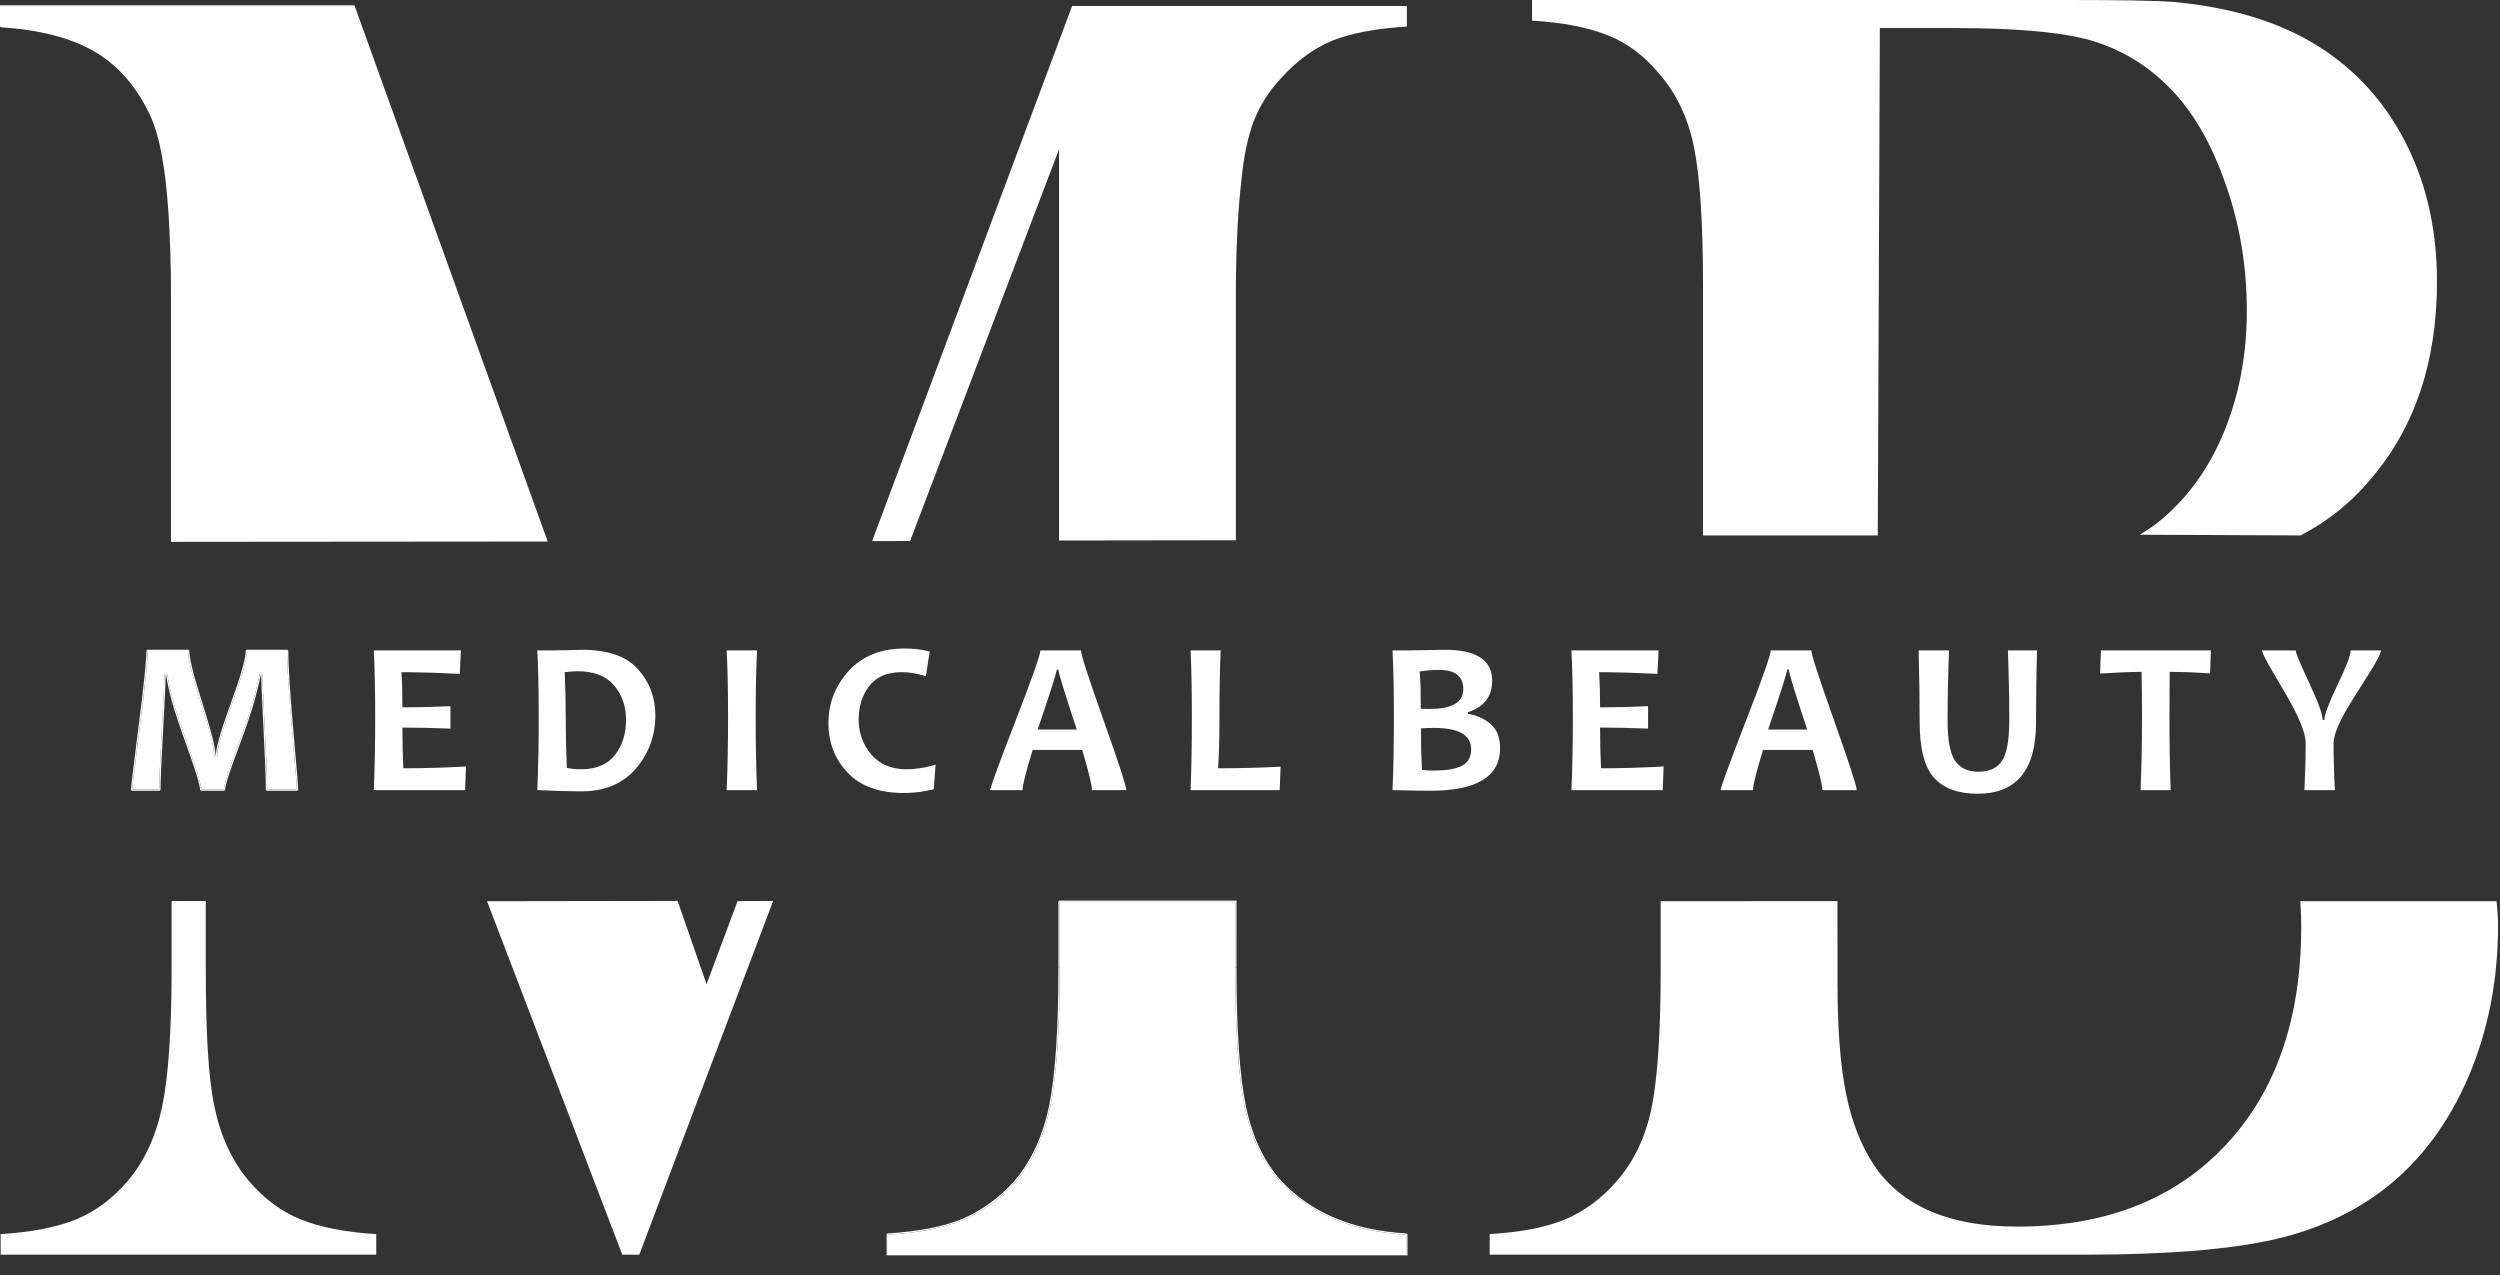
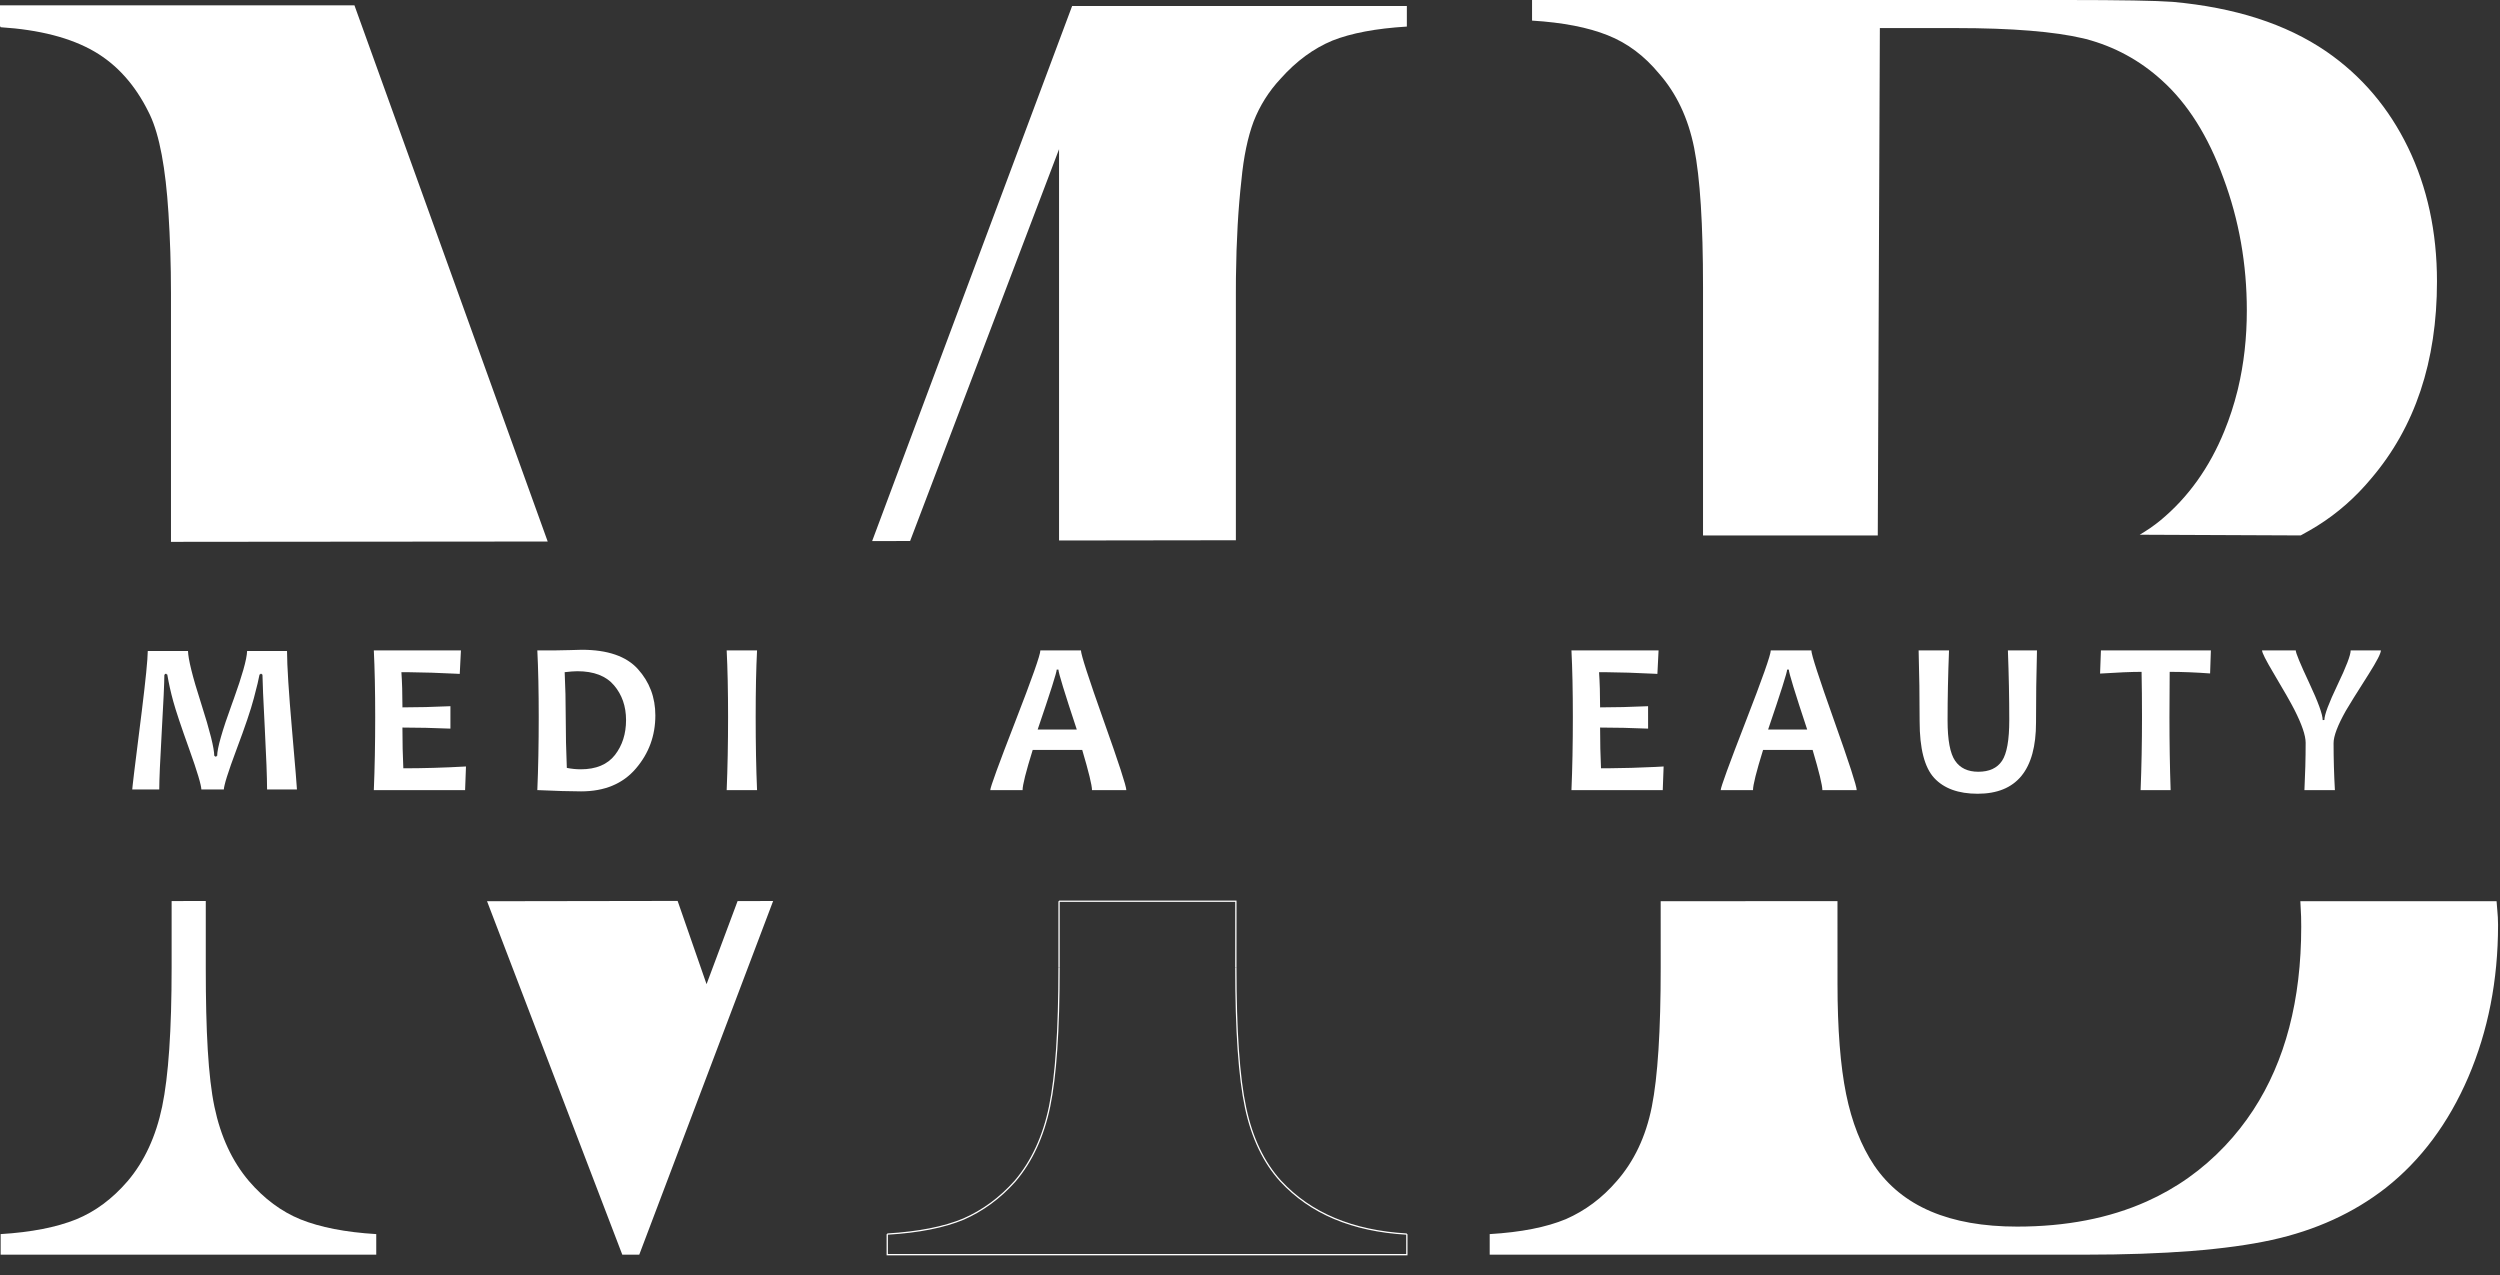
<svg xmlns="http://www.w3.org/2000/svg" width="100" height="51" viewBox="0 0 100 51" fill="none">
  <rect x="0" y="0" width="100" height="51" fill="#333333" stroke="none" />
  <path d="M42.362 21.62L49.435 21.61V11.722C49.435 11.721 49.435 11.721 49.435 11.721C49.435 11.533 49.435 11.348 49.437 11.166C49.438 11.137 49.438 11.109 49.438 11.081C49.455 9.615 49.53 8.33 49.656 7.216C49.745 6.268 49.912 5.482 50.145 4.858C50.39 4.234 50.746 3.659 51.224 3.148C51.858 2.436 52.547 1.937 53.293 1.625C54.049 1.325 55.04 1.138 56.274 1.063V0.24H42.885L34.886 21.642L36.404 21.641L42.362 5.968L42.362 21.62Z" fill="white" />
  <path d="M30.925 36.041L25.57 50.188H24.892L19.482 36.049L27.105 36.037L28.262 39.367L29.504 36.042L30.925 36.041Z" fill="white" />
  <path d="M75.111 21.419L75.194 1.123H78.23C80.483 1.123 82.181 1.264 83.327 1.534C83.363 1.542 83.398 1.551 83.434 1.56C84.568 1.859 85.591 2.408 86.481 3.22C87.504 4.143 88.327 5.441 88.938 7.126C89.561 8.798 89.873 10.558 89.873 12.418C89.873 13.518 89.755 14.559 89.521 15.542C89.513 15.573 89.506 15.604 89.498 15.635C89.36 16.191 89.185 16.729 88.972 17.248C88.382 18.696 87.529 19.897 86.414 20.817C86.153 21.033 85.875 21.219 85.589 21.389L92.028 21.417C92.273 21.284 92.497 21.155 92.698 21.03C93.498 20.531 94.221 19.894 94.844 19.145C96.601 17.086 97.479 14.465 97.479 11.258C97.479 9.273 97.09 7.488 96.323 5.903C95.555 4.318 94.466 3.033 93.053 2.059C91.43 0.949 89.383 0.3 86.915 0.075C86.236 0.025 84.825 0 82.656 0H61.282V0.824C62.517 0.899 63.529 1.098 64.307 1.41C65.097 1.722 65.775 2.234 66.364 2.946C67.054 3.732 67.526 4.717 67.766 5.916C68.004 7.113 68.121 8.961 68.121 11.482L68.121 21.419L75.111 21.419Z" fill="white" />
  <path d="M42.388 38.705C42.388 41.202 42.262 43.05 42.01 44.265C41.76 45.465 41.296 46.469 40.625 47.259C40.011 47.948 39.318 48.45 38.547 48.789C37.77 49.112 36.763 49.312 35.516 49.388V50.161H56.248V49.388C54.086 49.26 52.408 48.559 51.205 47.26C50.534 46.519 50.06 45.542 49.798 44.315C49.536 43.09 49.408 41.227 49.408 38.705H49.46C49.46 41.226 49.588 43.084 49.849 44.304C50.109 45.524 50.58 46.492 51.243 47.224C52.439 48.516 54.111 49.213 56.275 49.338L56.273 49.364H56.3V50.213H35.464V49.364H35.49L35.488 49.338C36.743 49.263 37.752 49.064 38.526 48.741C39.29 48.406 39.976 47.909 40.586 47.225C41.249 46.443 41.711 45.448 41.959 44.254C42.21 43.045 42.336 41.201 42.336 38.705H42.388Z" fill="white" />
  <path d="M49.46 38.705H49.408L49.409 36.075H42.388L42.388 38.705H42.336L42.336 36.049H42.362V36.023H49.461L49.46 38.705Z" fill="white" />
-   <path fill-rule="evenodd" clip-rule="evenodd" d="M42.01 44.265C42.262 43.05 42.388 41.202 42.388 38.705L42.388 36.075H49.409L49.408 38.705C49.408 41.227 49.536 43.09 49.798 44.315C50.06 45.542 50.534 46.519 51.205 47.26C52.407 48.559 54.086 49.26 56.248 49.388V50.161H35.516V49.388C36.763 49.312 37.77 49.113 38.547 48.789C39.318 48.45 40.011 47.948 40.625 47.259C41.295 46.469 41.76 45.465 42.01 44.265Z" fill="white" />
-   <path fill-rule="evenodd" clip-rule="evenodd" d="M7.545 26.015H7.571C7.571 26.172 7.614 26.427 7.702 26.78C7.789 27.133 7.92 27.582 8.096 28.128C8.271 28.675 8.402 29.123 8.49 29.474C8.573 29.805 8.617 30.05 8.621 30.208H8.635C8.64 30.048 8.691 29.802 8.785 29.47C8.886 29.119 9.036 28.67 9.235 28.123C9.435 27.577 9.584 27.128 9.684 26.776C9.784 26.423 9.832 26.17 9.832 26.015H9.858V25.989H11.506V26.015H11.532C11.532 26.607 11.598 27.662 11.731 29.183C11.798 29.943 11.848 30.525 11.881 30.928C11.914 31.33 11.931 31.556 11.931 31.603H11.904V31.63H10.656V31.604H10.631C10.631 31.118 10.6 30.298 10.54 29.144C10.482 28.023 10.451 27.311 10.447 27.008H10.429C10.397 27.185 10.322 27.497 10.204 27.941C10.082 28.407 9.85 29.09 9.51 29.993C9.341 30.444 9.214 30.804 9.13 31.073C9.088 31.208 9.056 31.32 9.035 31.409C9.014 31.498 9.004 31.562 9.004 31.604H8.978V31.63H8.031V31.604H8.004C8.004 31.561 7.994 31.495 7.974 31.404C7.954 31.314 7.924 31.201 7.883 31.065C7.802 30.793 7.68 30.431 7.518 29.978C7.193 29.071 6.98 28.435 6.88 28.07C6.782 27.714 6.703 27.36 6.643 27.008H6.626C6.622 27.377 6.587 28.135 6.521 29.284C6.453 30.46 6.421 31.233 6.421 31.604H6.396V31.63H5.262V31.603H5.236C5.236 31.58 5.243 31.508 5.255 31.391C5.268 31.272 5.288 31.106 5.314 30.89C5.366 30.461 5.443 29.837 5.547 29.021C5.755 27.387 5.858 26.385 5.858 26.015H5.884V25.989H7.545V26.015ZM5.91 26.041C5.906 26.384 5.826 27.186 5.671 28.444L5.598 29.027C5.495 29.844 5.417 30.467 5.365 30.897C5.34 31.112 5.32 31.278 5.307 31.396C5.297 31.484 5.292 31.544 5.289 31.578H6.369C6.371 31.196 6.403 30.43 6.469 29.28C6.536 28.104 6.571 27.339 6.574 26.982L6.6 26.982V26.956H6.665V26.982L6.69 26.978C6.75 27.335 6.831 27.694 6.93 28.056C7.029 28.419 7.242 29.054 7.567 29.96C7.729 30.414 7.851 30.777 7.933 31.05C7.974 31.187 8.004 31.301 8.025 31.393C8.042 31.469 8.052 31.531 8.055 31.578H8.953C8.956 31.532 8.967 31.471 8.984 31.397C9.006 31.306 9.038 31.193 9.08 31.058C9.165 30.787 9.292 30.426 9.462 29.975C9.801 29.072 10.033 28.391 10.154 27.928L10.154 27.928C10.277 27.465 10.353 27.148 10.382 26.978L10.407 26.982V26.956H10.472V26.982L10.498 26.982C10.501 27.267 10.532 27.987 10.592 29.142C10.651 30.276 10.681 31.088 10.682 31.578H11.877C11.874 31.499 11.858 31.285 11.829 30.932C11.796 30.529 11.746 29.948 11.679 29.187C11.548 27.689 11.482 26.64 11.48 26.041H9.884C9.879 26.205 9.828 26.455 9.734 26.79C9.646 27.099 9.52 27.483 9.356 27.94L9.284 28.141C9.085 28.687 8.935 29.134 8.835 29.484C8.735 29.834 8.686 30.083 8.686 30.234H8.659V30.26H8.595V30.234H8.57C8.57 30.084 8.527 29.836 8.44 29.486C8.352 29.138 8.221 28.69 8.046 28.144C7.871 27.598 7.739 27.147 7.651 26.793C7.568 26.457 7.524 26.206 7.52 26.041H5.91Z" fill="white" />
  <path d="M5.911 26.041C5.907 26.384 5.827 27.186 5.672 28.444L5.599 29.027C5.495 29.844 5.418 30.467 5.366 30.897C5.34 31.112 5.32 31.278 5.308 31.396C5.298 31.484 5.292 31.544 5.29 31.578H6.37C6.371 31.196 6.403 30.43 6.469 29.281C6.537 28.104 6.572 27.339 6.575 26.982L6.6 26.982V26.956H6.665V26.982L6.691 26.978C6.751 27.335 6.831 27.694 6.931 28.056C7.03 28.419 7.242 29.054 7.567 29.96C7.73 30.414 7.852 30.777 7.933 31.05C7.974 31.187 8.005 31.301 8.025 31.393C8.042 31.469 8.052 31.531 8.055 31.578H8.953C8.956 31.532 8.967 31.471 8.985 31.397C9.006 31.306 9.038 31.193 9.081 31.058C9.166 30.787 9.293 30.426 9.462 29.975C9.802 29.072 10.033 28.391 10.154 27.928L10.154 27.928C10.277 27.465 10.353 27.148 10.382 26.978L10.408 26.982V26.956H10.473V26.982L10.498 26.982C10.501 27.267 10.532 27.987 10.592 29.142C10.651 30.276 10.682 31.088 10.683 31.578H11.878C11.874 31.499 11.858 31.285 11.829 30.932C11.796 30.529 11.746 29.948 11.68 29.187C11.549 27.689 11.483 26.64 11.481 26.041H9.884C9.879 26.205 9.829 26.455 9.734 26.79C9.647 27.099 9.521 27.483 9.357 27.94L9.284 28.141C9.085 28.687 8.935 29.134 8.836 29.484C8.736 29.834 8.687 30.083 8.687 30.234H8.66V30.26H8.595V30.234H8.57C8.57 30.084 8.527 29.836 8.44 29.486C8.353 29.138 8.222 28.69 8.047 28.144C7.871 27.598 7.739 27.147 7.652 26.793C7.569 26.457 7.525 26.206 7.52 26.041H5.911Z" fill="white" />
  <path d="M18.639 30.659L18.604 31.604H14.953C14.989 30.74 15.008 29.765 15.008 28.681C15.008 27.64 14.989 26.751 14.953 26.015H18.437L18.39 26.956C18.337 26.953 18.284 26.95 18.23 26.948C17.563 26.914 16.944 26.894 16.376 26.889C16.267 26.888 16.161 26.887 16.056 26.887C16.084 27.286 16.098 27.754 16.098 28.295C16.696 28.295 17.336 28.279 18.017 28.248L18.017 29.145C17.347 29.117 16.707 29.102 16.097 29.102C16.097 29.682 16.109 30.227 16.133 30.732C16.916 30.732 17.752 30.709 18.639 30.659Z" fill="white" />
  <path fill-rule="evenodd" clip-rule="evenodd" d="M25.432 30.745C25.953 30.139 26.214 29.43 26.214 28.617C26.214 27.896 25.981 27.278 25.515 26.762C25.051 26.248 24.302 25.991 23.27 25.991C23.195 25.991 23.037 25.995 22.794 26.004C22.55 26.012 22.368 26.015 22.244 26.015H21.493C21.53 26.751 21.549 27.64 21.549 28.681C21.549 29.765 21.53 30.739 21.493 31.604C22.237 31.637 22.82 31.655 23.244 31.655C24.183 31.655 24.912 31.352 25.432 30.745ZM24.561 27.413C24.881 27.789 25.042 28.252 25.042 28.802C25.042 29.351 24.894 29.817 24.598 30.199C24.3 30.58 23.845 30.772 23.23 30.772C23.044 30.772 22.859 30.753 22.673 30.716C22.644 30.044 22.629 29.365 22.629 28.681C22.629 28.057 22.615 27.46 22.587 26.887C22.8 26.862 22.971 26.849 23.094 26.849C23.751 26.849 24.241 27.036 24.561 27.413Z" fill="white" />
  <path d="M30.282 31.604H29.067C29.104 30.716 29.123 29.742 29.123 28.681C29.123 27.637 29.104 26.748 29.067 26.015H30.282C30.245 26.738 30.227 27.625 30.227 28.681C30.227 29.759 30.245 30.734 30.282 31.604Z" fill="white" />
-   <path d="M37.351 31.573L37.423 30.587C37.389 30.597 37.356 30.606 37.322 30.616C36.943 30.72 36.591 30.772 36.264 30.772C35.657 30.772 35.187 30.574 34.85 30.178C34.515 29.784 34.346 29.317 34.346 28.779C34.346 28.254 34.487 27.807 34.771 27.439C35.054 27.072 35.486 26.887 36.068 26.887C36.377 26.887 36.699 26.941 37.037 27.051L37.187 26.059C36.875 25.979 36.545 25.939 36.197 25.939C35.246 25.939 34.499 26.237 33.954 26.831C33.409 27.426 33.137 28.126 33.137 28.93C33.137 29.705 33.393 30.364 33.906 30.907C34.42 31.448 35.167 31.719 36.148 31.719C36.445 31.719 36.743 31.692 37.046 31.637C37.147 31.619 37.249 31.597 37.351 31.573Z" fill="white" />
  <path fill-rule="evenodd" clip-rule="evenodd" d="M45.053 31.604H43.68C43.68 31.415 43.55 30.88 43.289 29.998H41.308C41.038 30.865 40.903 31.4 40.903 31.604L39.611 31.604C39.611 31.493 39.945 30.577 40.613 28.857C41.281 27.137 41.615 26.191 41.615 26.015H43.238C43.238 26.179 43.539 27.113 44.144 28.816C44.751 30.52 45.053 31.449 45.053 31.604ZM42.337 26.785C42.337 26.905 42.581 27.703 43.071 29.18H41.507C42.014 27.694 42.268 26.896 42.268 26.785H42.337Z" fill="white" />
-   <path d="M51.224 30.668L51.188 31.604H47.623C47.657 30.829 47.674 29.855 47.674 28.681C47.674 27.606 47.657 26.717 47.623 26.015H48.829C48.795 26.666 48.778 27.553 48.778 28.681C48.778 29.543 48.758 30.227 48.722 30.732C49.511 30.732 50.345 30.712 51.224 30.668Z" fill="white" />
-   <path fill-rule="evenodd" clip-rule="evenodd" d="M56.396 26.015H55.701C55.737 26.751 55.756 27.64 55.756 28.681C55.756 29.765 55.737 30.739 55.701 31.604C56.385 31.621 56.887 31.63 57.211 31.63C59.074 31.63 60.004 31.06 60.004 29.922C60.004 29.496 59.875 29.174 59.619 28.958C59.361 28.742 59.059 28.607 58.713 28.553V28.488C59.362 28.281 59.687 27.861 59.687 27.227C59.687 26.402 59.053 25.991 57.786 25.991C57.612 25.991 57.369 25.995 57.058 26.004C56.748 26.012 56.527 26.015 56.396 26.015ZM58.846 29.969C58.846 29.399 58.348 29.115 57.349 29.115C57.151 29.115 56.981 29.123 56.838 29.136C56.838 29.735 56.851 30.286 56.877 30.788C56.974 30.811 57.12 30.823 57.314 30.823C57.844 30.823 58.231 30.759 58.477 30.631C58.723 30.504 58.846 30.284 58.846 29.969ZM56.832 28.351C56.832 27.757 56.822 27.311 56.799 27.012C56.795 26.957 56.79 26.907 56.785 26.862C57.014 26.818 57.276 26.798 57.57 26.798C58.212 26.798 58.531 27.054 58.531 27.566C58.531 27.86 58.391 28.073 58.111 28.203C57.888 28.307 57.577 28.359 57.176 28.359C57.056 28.359 56.942 28.357 56.832 28.351Z" fill="white" />
  <path d="M66.545 30.659L66.51 31.604H62.858C62.895 30.74 62.914 29.765 62.914 28.681C62.914 27.64 62.895 26.751 62.858 26.015H66.343L66.296 26.956C66.243 26.953 66.189 26.95 66.136 26.948C65.448 26.913 64.812 26.893 64.23 26.888C64.139 26.887 64.05 26.887 63.962 26.887C63.99 27.286 64.004 27.754 64.004 28.295C64.602 28.295 65.242 28.279 65.923 28.248L65.924 29.145C65.254 29.117 64.614 29.102 64.004 29.102C64.004 29.682 64.016 30.227 64.04 30.732C64.137 30.732 64.236 30.732 64.336 30.731C64.935 30.727 65.563 30.709 66.221 30.677C66.328 30.671 66.436 30.666 66.545 30.659Z" fill="white" />
  <path fill-rule="evenodd" clip-rule="evenodd" d="M74.268 31.604H72.895C72.895 31.415 72.766 30.88 72.505 29.998H70.523C70.254 30.865 70.12 31.4 70.12 31.604L68.828 31.604C68.828 31.492 69.162 30.577 69.829 28.857C70.497 27.137 70.831 26.191 70.831 26.015H72.454C72.454 26.179 72.757 27.113 73.362 28.816C73.968 30.52 74.268 31.449 74.268 31.604ZM71.553 26.785C71.553 26.905 71.797 27.703 72.287 29.18H70.725C71.231 27.694 71.485 26.896 71.485 26.785H71.553Z" fill="white" />
  <path d="M80.316 26.015C80.353 27.003 80.371 27.933 80.371 28.806C80.371 29.601 80.275 30.143 80.08 30.435C79.885 30.725 79.569 30.87 79.131 30.87C78.713 30.87 78.404 30.723 78.205 30.432C78.004 30.14 77.903 29.601 77.903 28.815C77.903 27.915 77.923 26.984 77.961 26.015H76.745C76.772 26.945 76.785 27.892 76.785 28.853C76.785 29.942 76.98 30.698 77.368 31.119C77.757 31.539 78.336 31.75 79.106 31.75C80.662 31.75 81.441 30.799 81.441 28.899C81.441 27.939 81.452 26.978 81.479 26.015H80.316Z" fill="white" />
  <path d="M88.435 26.015L88.404 26.938C87.833 26.896 87.294 26.874 86.787 26.874C86.781 27.416 86.778 28.018 86.778 28.681C86.778 29.711 86.794 30.685 86.825 31.604L85.624 31.604C85.661 30.694 85.68 29.72 85.68 28.681C85.68 28.029 85.674 27.426 85.663 26.874C85.26 26.874 84.706 26.897 84.003 26.943L84.037 26.015H88.435Z" fill="white" />
  <path d="M95.236 26.015C95.236 26.134 95.073 26.449 94.747 26.965C94.247 27.751 93.942 28.24 93.833 28.432C93.507 29.012 93.343 29.443 93.343 29.724C93.343 30.353 93.361 30.98 93.396 31.604L92.177 31.604C92.208 30.977 92.226 30.347 92.226 29.711C92.226 29.419 92.075 28.977 91.774 28.385C91.634 28.11 91.354 27.619 90.934 26.913C90.633 26.406 90.482 26.108 90.482 26.015H91.83C91.83 26.119 92.01 26.553 92.369 27.319C92.728 28.084 92.907 28.579 92.907 28.802L92.975 28.801C92.975 28.595 93.151 28.126 93.501 27.394C93.853 26.661 94.027 26.201 94.027 26.015H95.236Z" fill="white" />
  <path d="M8.231 38.722C8.231 41.243 8.327 43.072 8.578 44.272C8.828 45.469 9.29 46.456 9.957 47.242C10.568 47.953 11.258 48.465 12.025 48.777C12.804 49.089 13.805 49.289 15.05 49.364L15.05 50.187H0.026V49.364C1.26 49.289 2.261 49.089 3.04 48.777C3.807 48.465 4.496 47.954 5.108 47.242C5.775 46.456 6.238 45.457 6.487 44.259C6.739 43.048 6.865 41.202 6.865 38.705L6.865 36.042L8.231 36.04L8.231 38.722Z" fill="white" />
  <path d="M88.991 45.844C89.416 45.396 89.797 44.913 90.133 44.398C91.408 42.443 92.049 40.003 92.049 37.07C92.049 36.916 92.047 36.79 92.044 36.671V36.67C92.038 36.474 92.028 36.298 92.014 36.049H99.863C99.869 36.143 99.876 36.227 99.883 36.304L99.89 36.389L99.893 36.423C99.909 36.6 99.922 36.764 99.922 36.995C99.922 39.217 99.522 41.239 98.732 43.086C97.942 44.921 96.841 46.406 95.429 47.517C94.15 48.515 92.627 49.214 90.859 49.601C89.091 49.988 86.6 50.187 83.386 50.187H59.588V49.364C60.845 49.289 61.857 49.089 62.636 48.765C63.403 48.428 64.081 47.929 64.671 47.242C65.36 46.456 65.832 45.471 66.072 44.272C66.311 43.075 66.428 41.227 66.428 38.705L66.427 36.049L73.499 36.044L73.5 39.342C73.5 41.164 73.616 42.635 73.844 43.76C74.072 44.882 74.445 45.832 74.968 46.618C76.08 48.253 77.981 49.064 80.684 49.064C82.639 49.064 84.366 48.73 85.865 48.06C87.05 47.531 88.092 46.792 88.991 45.844Z" fill="white" />
  <path d="M21.908 21.661L8.257 21.672L8.231 21.672L6.837 21.674L6.839 21.647V11.722C6.839 10.599 6.803 9.539 6.739 8.529C6.625 6.732 6.383 5.413 5.997 4.594L5.945 4.488C5.407 3.397 4.682 2.588 3.772 2.059C2.831 1.513 1.579 1.189 0.024 1.089L0.026 1.063H0V0.214H14.178L21.908 21.661Z" fill="white" />
</svg>